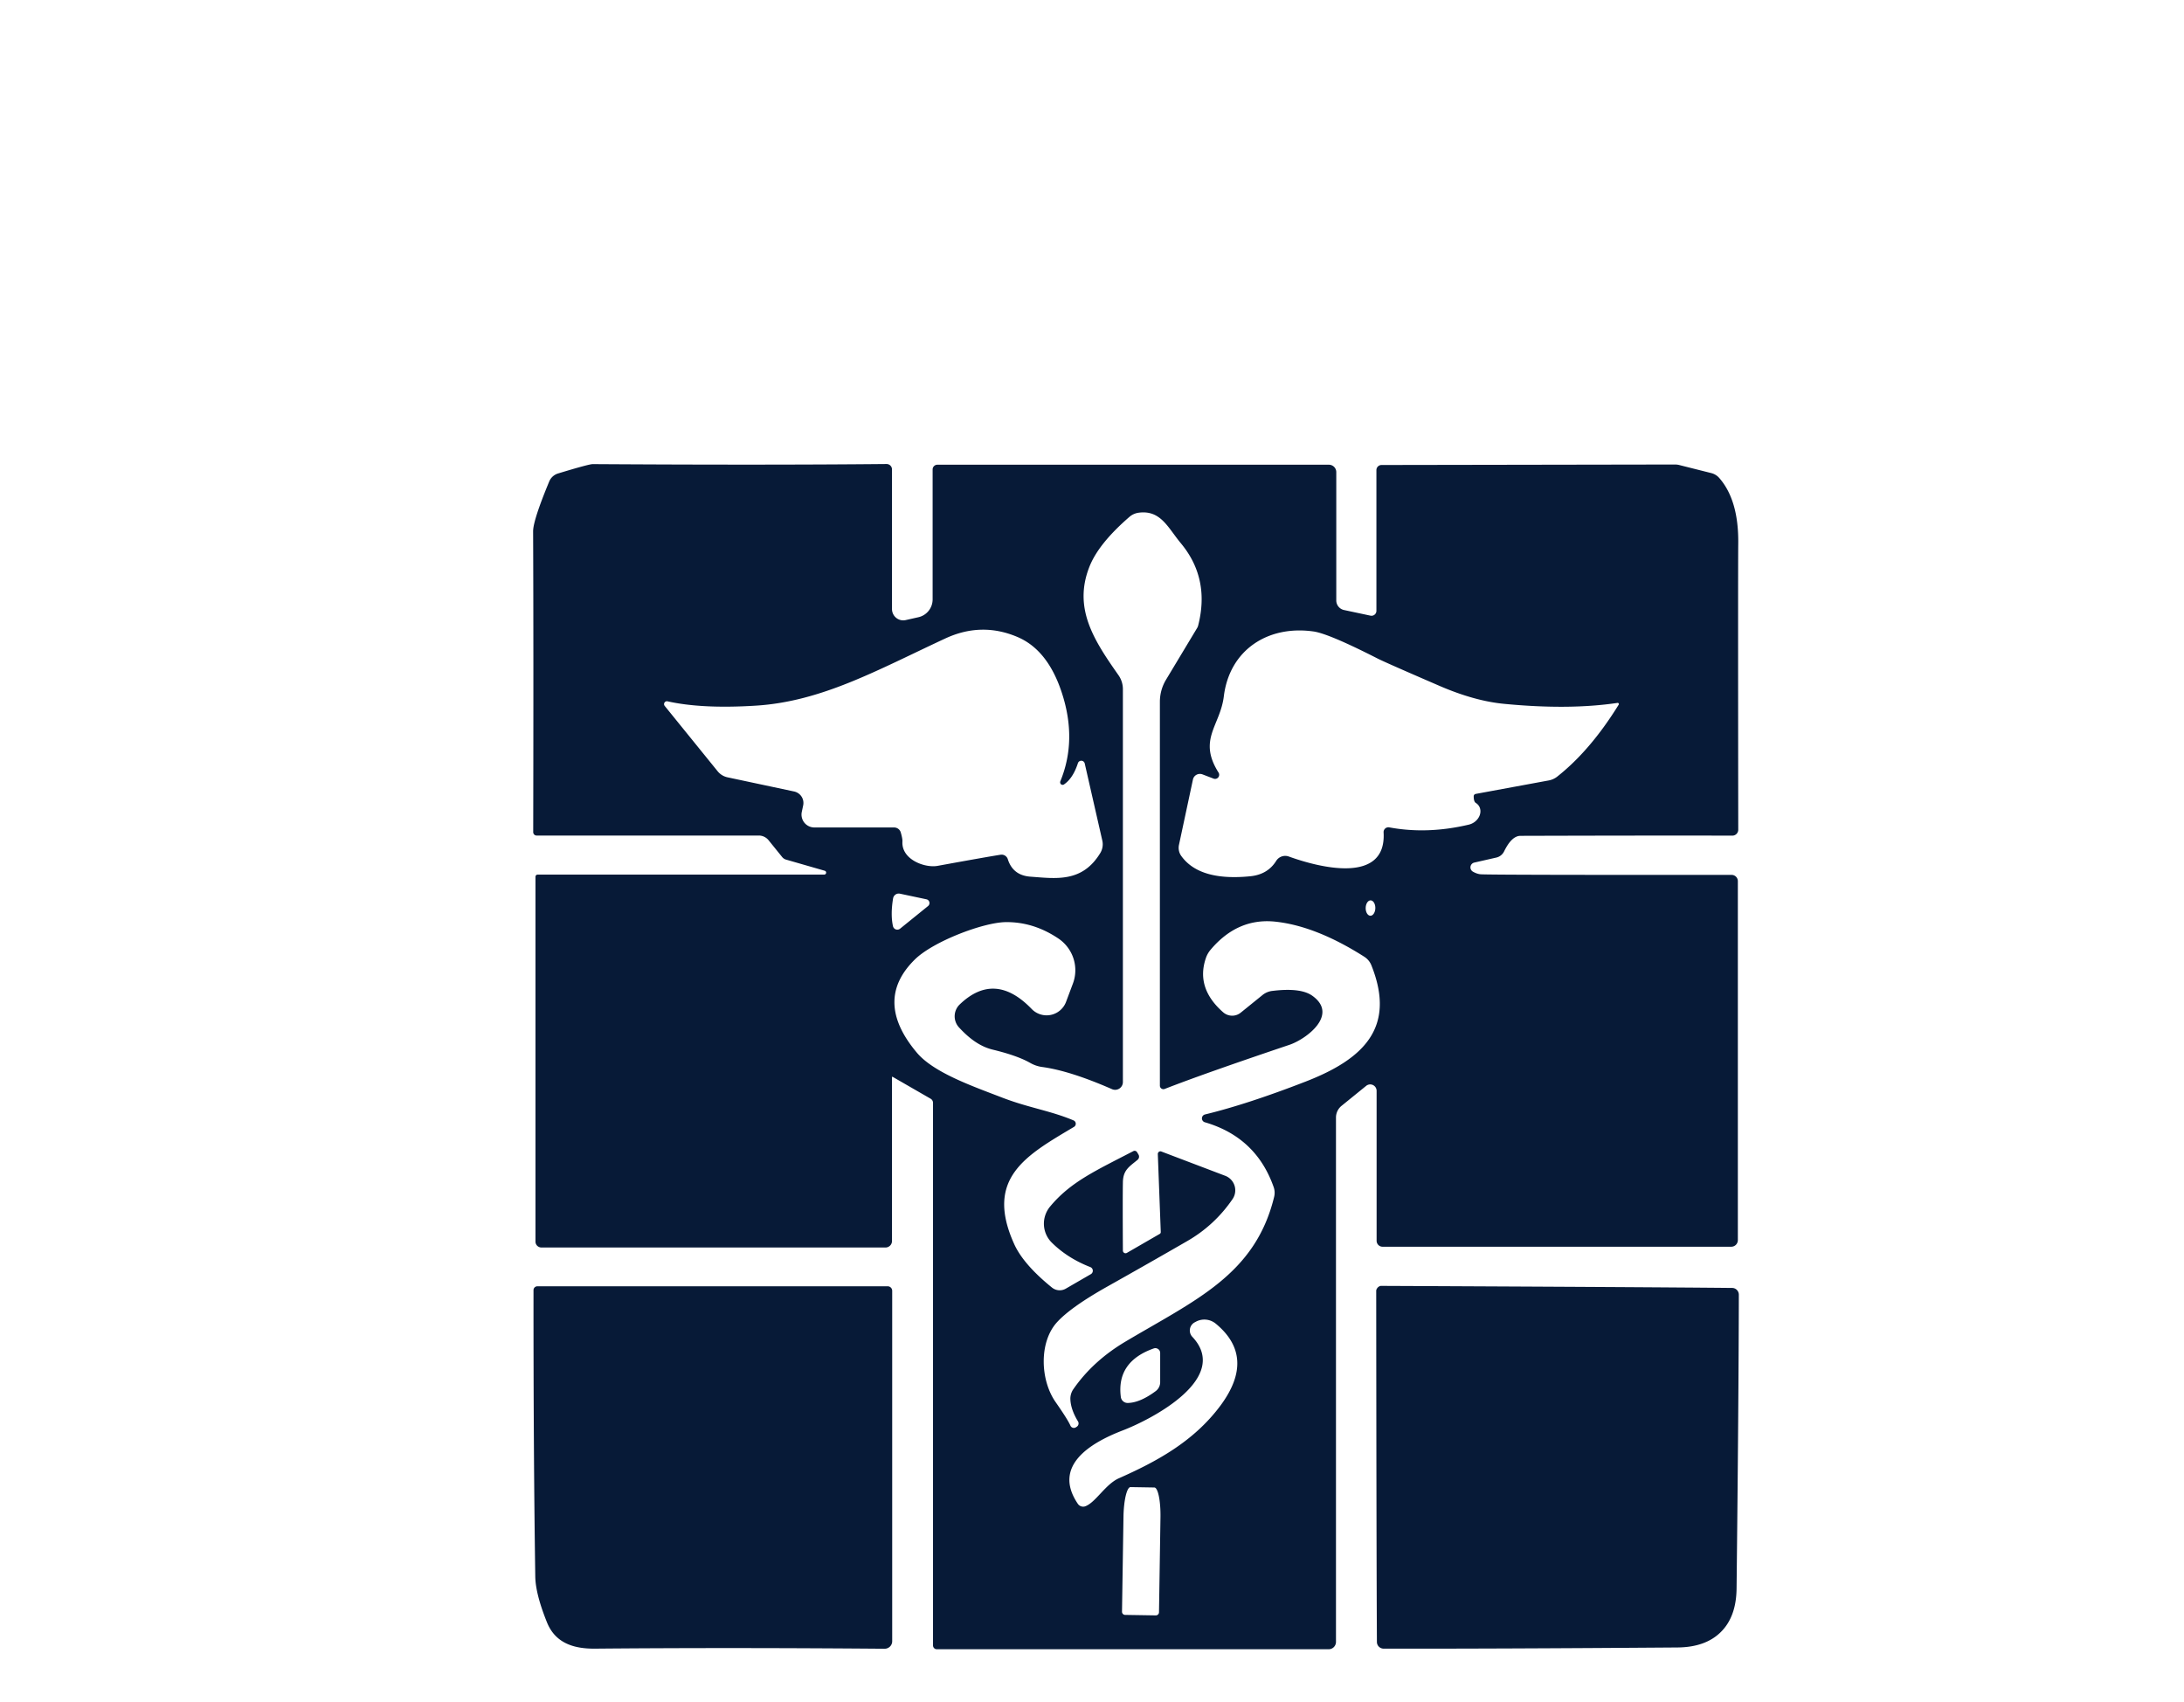
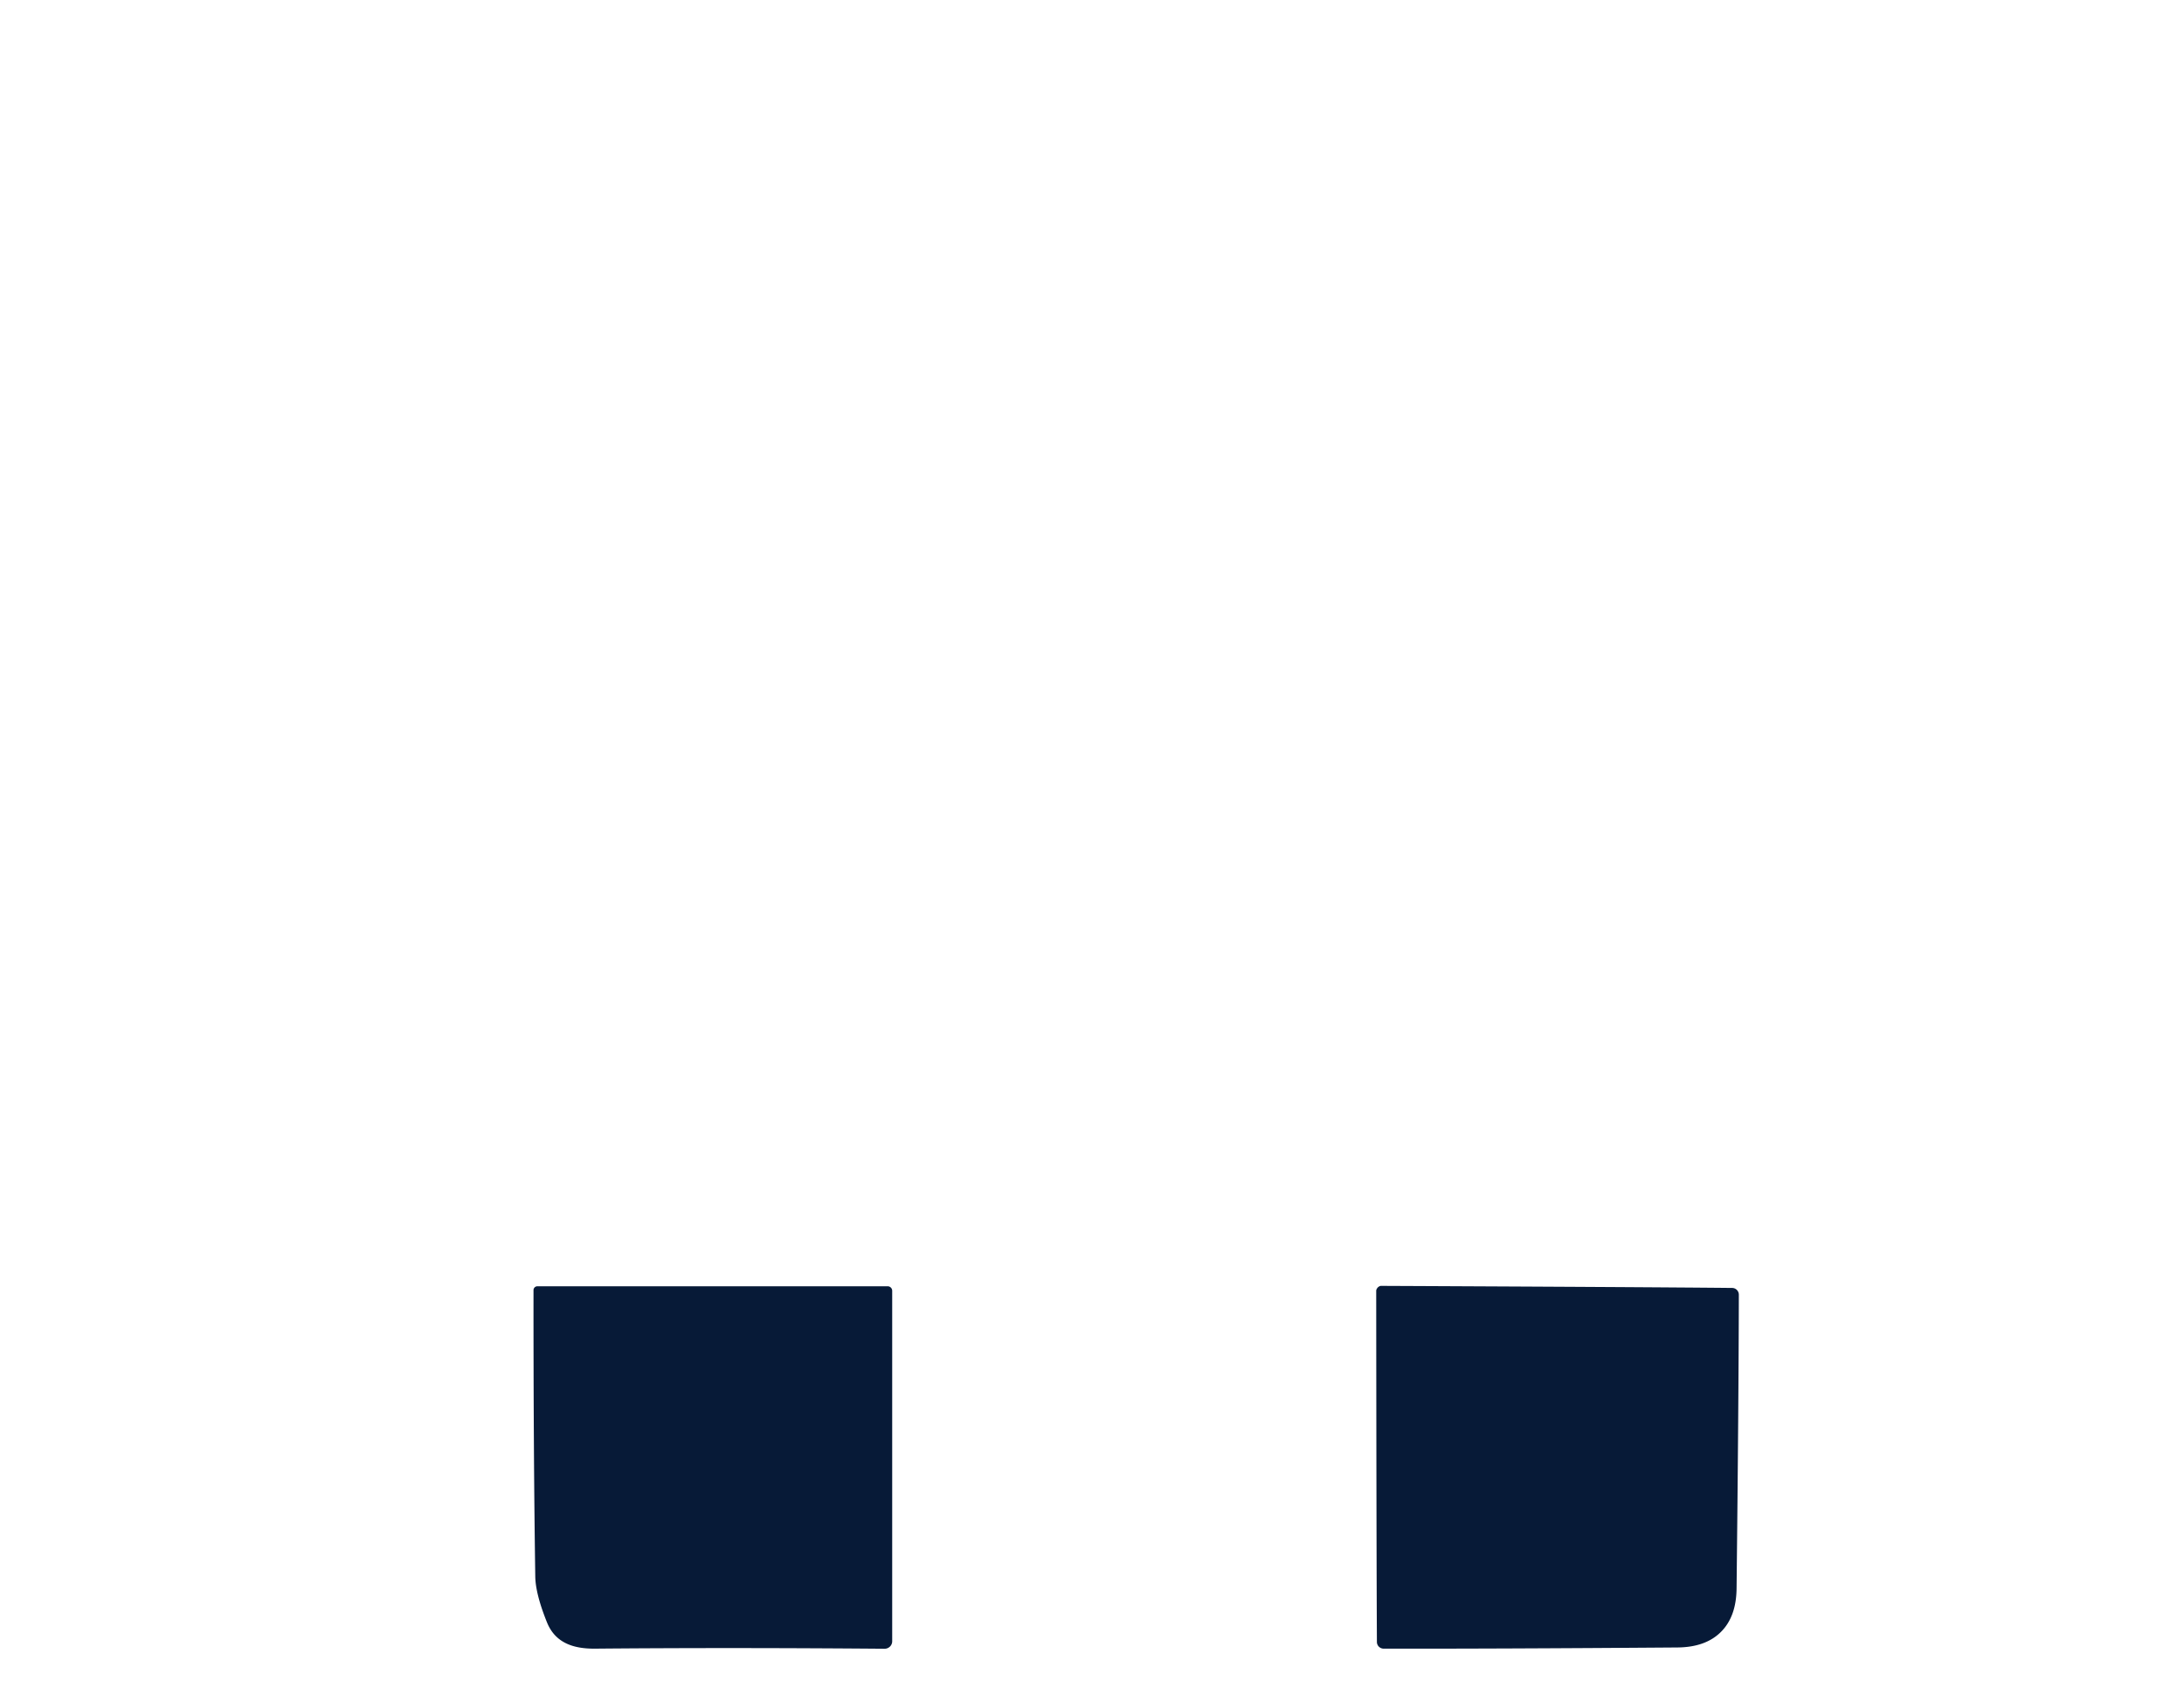
<svg xmlns="http://www.w3.org/2000/svg" version="1.1" viewBox="0.00 0.00 222.00 173.00">
-   <path fill="#071a37" d="   M 83.84 88.50   L 79.88 87.36   A 0.81 0.79 78.3 0 1 79.51 87.11   L 78.12 85.39   A 1.30 1.27 69.7 0 0 77.13 84.92   L 54.54 84.92   A 0.35 0.34 90.0 0 1 54.20 84.57   Q 54.24 65.84 54.19 54.00   Q 54.19 52.88 55.83 48.93   A 1.42 1.41 -86.7 0 1 56.73 48.12   Q 59.89 47.16 60.26 47.17   Q 77.62 47.28 90.12 47.16   A 0.55 0.55 0.0 0 1 90.67 47.71   L 90.67 61.90   A 1.15 1.14 83.4 0 0 92.07 63.02   L 93.36 62.73   A 1.86 1.85 83.6 0 0 94.80 60.92   L 94.80 47.71   A 0.49 0.48 -0.0 0 1 95.29 47.23   L 135.07 47.23   A 0.76 0.75 0.0 0 1 135.83 47.98   L 135.83 61.02   A 1.00 1.00 0.0 0 0 136.62 62.00   L 139.30 62.57   A 0.50 0.50 0.0 0 0 139.91 62.08   L 139.91 47.78   A 0.52 0.52 0.0 0 1 140.43 47.26   L 170.26 47.21   A 1.87 1.54 -32.1 0 1 170.72 47.27   L 173.94 48.08   A 1.59 1.58 -13.5 0 1 174.76 48.58   Q 176.74 50.84 176.69 55.24   Q 176.66 58.01 176.69 84.33   A 0.60 0.60 0.0 0 1 176.08 84.93   Q 168.20 84.91 154.56 84.95   Q 153.66 84.95 152.89 86.53   A 1.18 1.16 -82.9 0 1 152.09 87.16   L 149.85 87.67   A 0.50 0.50 0.0 0 0 149.72 88.59   Q 150.16 88.84 150.55 88.86   Q 151.93 88.93 176.02 88.92   A 0.64 0.63 -90.0 0 1 176.65 89.56   L 176.65 126.04   A 0.67 0.67 0.0 0 1 175.98 126.71   L 140.53 126.71   A 0.61 0.60 90.0 0 1 139.93 126.10   L 139.93 110.86   A 0.65 0.65 0.0 0 0 138.87 110.36   L 136.38 112.38   A 1.53 1.53 0.0 0 0 135.80 113.58   L 135.80 166.87   A 0.75 0.74 90.0 0 1 135.06 167.62   L 95.22 167.62   A 0.39 0.38 90.0 0 1 94.84 167.23   L 94.84 112.09   A 0.49 0.48 -75.0 0 0 94.60 111.67   L 90.73 109.44   A 0.04 0.04 0.0 0 0 90.67 109.47   L 90.67 126.13   A 0.66 0.66 0.0 0 1 90.01 126.79   L 55.04 126.79   A 0.61 0.60 0.0 0 1 54.43 126.19   L 54.43 89.11   A 0.22 0.22 0.0 0 1 54.65 88.89   L 83.78 88.89   A 0.20 0.20 0.0 0 0 83.84 88.50   Z   M 109.17 114.53   C 104.34 117.41 100.04 119.73 103.10 126.46   Q 104.04 128.52 106.93 130.86   A 1.25 1.24 49.3 0 0 108.34 130.97   L 110.88 129.50   A 0.40 0.40 0.0 0 0 110.83 128.78   Q 108.52 127.88 106.92 126.30   A 2.72 2.71 -48.0 0 1 106.73 122.64   C 108.82 120.12 111.36 118.99 115.21 116.99   A 0.29 0.28 60.5 0 1 115.58 117.10   L 115.73 117.35   A 0.42 0.42 0.0 0 1 115.63 117.88   C 114.77 118.59 114.15 118.92 114.14 120.20   Q 114.11 121.85 114.14 127.11   A 0.27 0.27 0.0 0 0 114.54 127.34   L 117.88 125.41   A 0.21 0.20 75.2 0 0 117.99 125.21   L 117.69 117.29   A 0.27 0.26 -80.5 0 1 118.04 117.03   L 124.54 119.50   A 1.58 1.58 0.0 0 1 125.28 121.88   Q 123.44 124.56 120.64 126.16   Q 116.60 128.49 112.52 130.78   Q 108.81 132.87 107.42 134.41   C 105.61 136.43 105.73 140.25 107.30 142.50   Q 108.53 144.26 108.81 144.90   A 0.38 0.38 0.0 0 0 109.37 145.06   L 109.46 145.00   A 0.40 0.40 0.0 0 0 109.58 144.47   Q 108.82 143.22 108.80 142.16   A 1.70 1.69 62.1 0 1 109.09 141.21   Q 111.08 138.33 114.39 136.36   C 121.50 132.13 127.58 129.56 129.51 121.66   A 1.76 1.72 -48.1 0 0 129.47 120.66   Q 127.69 115.58 122.47 114.06   A 0.41 0.41 0.0 0 1 122.48 113.27   Q 126.81 112.22 132.73 109.92   C 138.60 107.64 141.93 104.44 139.40 98.11   A 1.85 1.84 5.5 0 0 138.68 97.24   Q 133.81 94.14 129.70 93.68   Q 125.83 93.24 123.06 96.52   A 2.62 2.62 0.0 0 0 122.56 97.42   Q 121.55 100.45 124.34 102.89   A 1.39 1.38 45.9 0 0 126.12 102.92   L 128.32 101.14   A 1.95 1.90 -67.0 0 1 129.34 100.71   Q 132.21 100.36 133.39 101.20   C 136.12 103.14 132.76 105.62 131.07 106.19   Q 122.40 109.11 118.40 110.67   A 0.36 0.36 0.0 0 1 117.90 110.34   L 117.90 71.33   A 4.37 4.31 60.8 0 1 118.52 69.09   L 121.66 63.87   A 1.00 0.94 69.8 0 0 121.80 63.54   Q 123.00 58.78 120.03 55.21   C 118.71 53.62 117.98 51.81 115.74 52.11   A 1.79 1.79 0.0 0 0 114.82 52.52   Q 111.65 55.26 110.73 57.62   C 109.07 61.85 111.22 65.10 113.69 68.62   A 2.48 2.46 27.6 0 1 114.14 70.04   L 114.14 109.98   A 0.79 0.79 0.0 0 1 113.04 110.70   Q 108.75 108.82 105.91 108.44   A 3.41 3.29 63.0 0 1 104.72 108.03   Q 103.43 107.29 100.91 106.68   C 99.46 106.33 98.34 105.35 97.48 104.42   A 1.67 1.67 0.0 0 1 97.55 102.09   Q 101.12 98.66 104.87 102.55   A 2.11 2.11 0.0 0 0 108.36 101.83   L 109.05 99.99   A 3.89 3.87 27.5 0 0 107.59 95.39   Q 105.05 93.68 102.21 93.72   C 99.92 93.76 94.87 95.68 93.00 97.51   Q 88.74 101.69 93.19 106.98   C 94.91 109.03 98.88 110.40 101.91 111.57   C 104.60 112.60 106.80 112.89 109.12 113.87   A 0.37 0.37 0.0 0 1 109.17 114.53   Z   M 107.78 79.41   Q 109.51 75.21 107.93 70.40   Q 106.50 66.03 103.40 64.73   Q 99.76 63.19 96.09 64.89   C 89.12 68.13 83.50 71.31 76.80 71.72   Q 71.35 72.06 67.86 71.28   A 0.29 0.29 0.0 0 0 67.57 71.75   L 72.95 78.39   A 1.77 1.75 76.3 0 0 73.94 79.00   L 80.71 80.44   A 1.20 1.19 12.0 0 1 81.64 81.86   L 81.50 82.52   A 1.31 1.31 0.0 0 0 82.78 84.10   L 90.88 84.10   A 0.71 0.70 -8.2 0 1 91.56 84.60   Q 91.75 85.26 91.73 85.53   C 91.62 87.36 94.01 88.24 95.31 88.00   Q 100.30 87.09 101.71 86.87   A 0.66 0.66 0.0 0 1 102.44 87.32   Q 102.96 88.97 104.74 89.10   C 107.35 89.29 110.00 89.72 111.84 86.70   A 1.71 1.70 -35.8 0 0 112.05 85.44   L 110.26 77.59   A 0.36 0.36 0.0 0 0 109.57 77.56   Q 109.07 79.10 108.16 79.72   A 0.26 0.25 84.0 0 1 107.78 79.41   Z   M 123.87 78.53   A 0.42 0.42 0.0 0 1 123.37 79.14   L 122.22 78.70   A 0.73 0.72 16.0 0 0 121.26 79.23   L 119.84 85.87   A 1.44 1.39 -57.7 0 0 120.07 86.99   Q 121.92 89.57 127.07 89.06   Q 128.85 88.89 129.72 87.50   A 1.08 1.08 0.0 0 1 131.00 87.05   C 134.23 88.22 140.95 89.87 140.64 84.60   A 0.49 0.49 0.0 0 1 141.22 84.09   Q 145.09 84.81 149.31 83.81   A 1.36 1.14 -32.1 0 0 150.02 81.61   Q 149.80 81.48 149.80 80.93   A 0.25 0.24 -5.8 0 1 150.00 80.69   L 157.43 79.32   A 1.99 1.96 20.1 0 0 158.29 78.93   Q 161.66 76.27 164.53 71.63   A 0.12 0.12 0.0 0 0 164.41 71.44   Q 159.51 72.17 152.94 71.54   Q 149.92 71.26 146.35 69.72   Q 140.82 67.33 140.05 66.94   Q 135.07 64.40 133.52 64.18   C 128.89 63.52 124.98 66.05 124.40 70.77   C 124.03 73.78 121.73 75.15 123.87 78.53   Z   M 91.50 94.38   L 94.33 92.09   A 0.39 0.39 0.0 0 0 94.17 91.40   L 91.48 90.83   A 0.59 0.58 -79.2 0 0 90.78 91.31   Q 90.51 92.96 90.77 94.13   A 0.45 0.45 0.0 0 0 91.50 94.38   Z   M 139.322 91.51   A 0.78 0.49 -89.1 0 0 138.82 92.282   A 0.78 0.49 -89.1 0 0 139.298 93.07   A 0.78 0.49 -89.1 0 0 139.8 92.298   A 0.78 0.49 -89.1 0 0 139.322 91.51   Z   M 121.20 135.87   C 125.10 140.02 117.25 144.18 114.10 145.39   C 110.78 146.67 106.96 149.00 109.56 152.84   A 0.65 0.65 0.0 0 0 110.32 153.09   C 111.37 152.70 112.36 150.86 113.72 150.25   C 117.48 148.58 121.32 146.55 124.07 142.84   Q 127.70 137.93 123.58 134.53   A 1.82 1.82 0.0 0 0 121.58 134.32   L 121.45 134.39   A 0.94 0.94 0.0 0 0 121.20 135.87   Z   M 117.27 137.05   Q 113.47 138.40 113.93 141.98   A 0.70 0.70 0.0 0 0 114.65 142.59   Q 115.89 142.56 117.47 141.39   A 1.13 1.13 0.0 0 0 117.93 140.48   L 117.93 137.51   A 0.49 0.49 0.0 0 0 117.27 137.05   Z   M 114.37 164.13   L 117.49 164.18   A 0.32 0.32 0.0 0 0 117.81 163.87   L 117.96 154.21   A 3.02 0.67 -89.1 0 0 117.34 151.18   L 114.92 151.14   A 3.02 0.67 -89.1 0 0 114.20 154.15   L 114.05 163.81   A 0.32 0.32 0.0 0 0 114.37 164.13   Z" />
  <path fill="#071a37" d="   M 90.23 130.73   A 0.46 0.46 0.0 0 1 90.69 131.19   L 90.69 166.81   A 0.77 0.76 -0.0 0 1 89.92 167.57   Q 74.08 167.44 60.51 167.56   C 58.43 167.58 56.48 167.07 55.60 164.89   Q 54.44 162.01 54.41 160.25   Q 54.22 147.49 54.23 131.12   A 0.40 0.39 -0.0 0 1 54.63 130.73   L 90.23 130.73   Z" />
  <path fill="#071a37" d="   M 174.93 165.86   Q 173.37 167.42 170.50 167.44   Q 151.61 167.58 140.65 167.56   A 0.69 0.68 0.0 0 1 139.96 166.88   Q 139.91 157.75 139.89 131.18   C 139.89 131.06 139.98 130.93 140.05 130.85   C 140.12 130.78 140.26 130.69 140.37 130.69   Q 166.95 130.81 176.08 130.90   A 0.69 0.68 -89.8 0 1 176.75 131.59   Q 176.73 142.55 176.52 161.44   Q 176.49 164.31 174.93 165.86   Z" />
</svg>